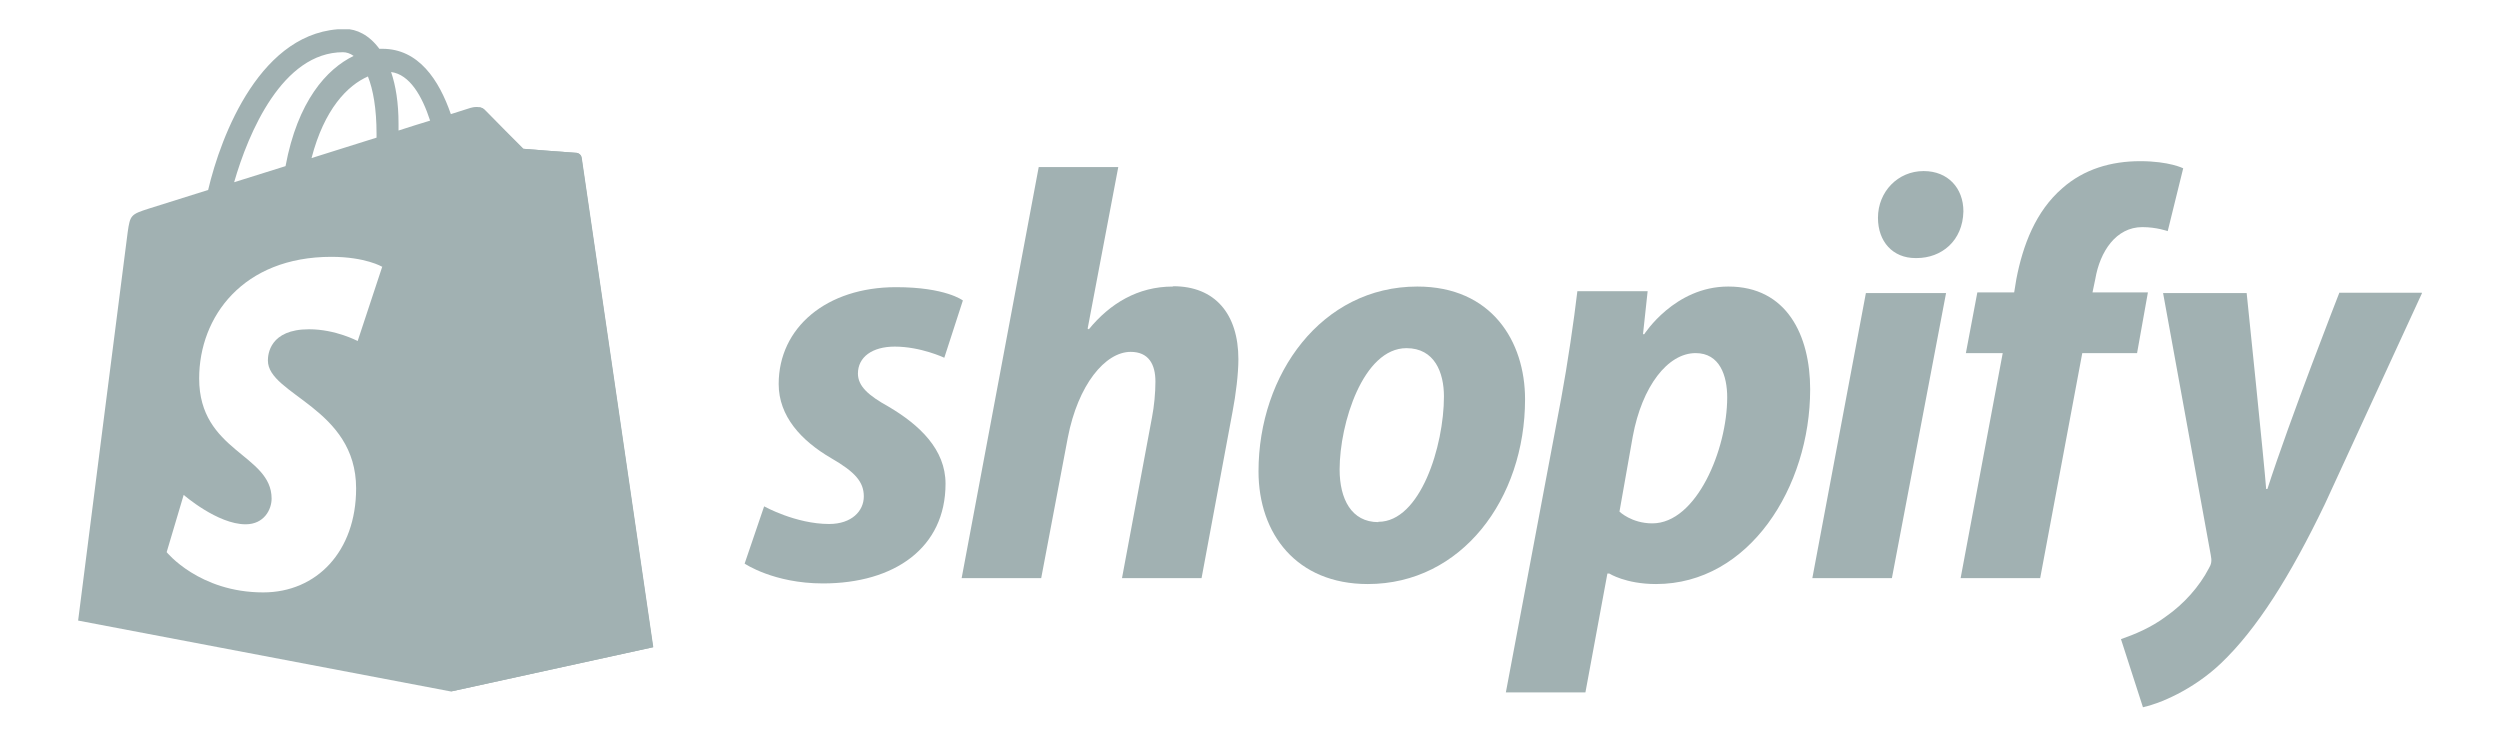
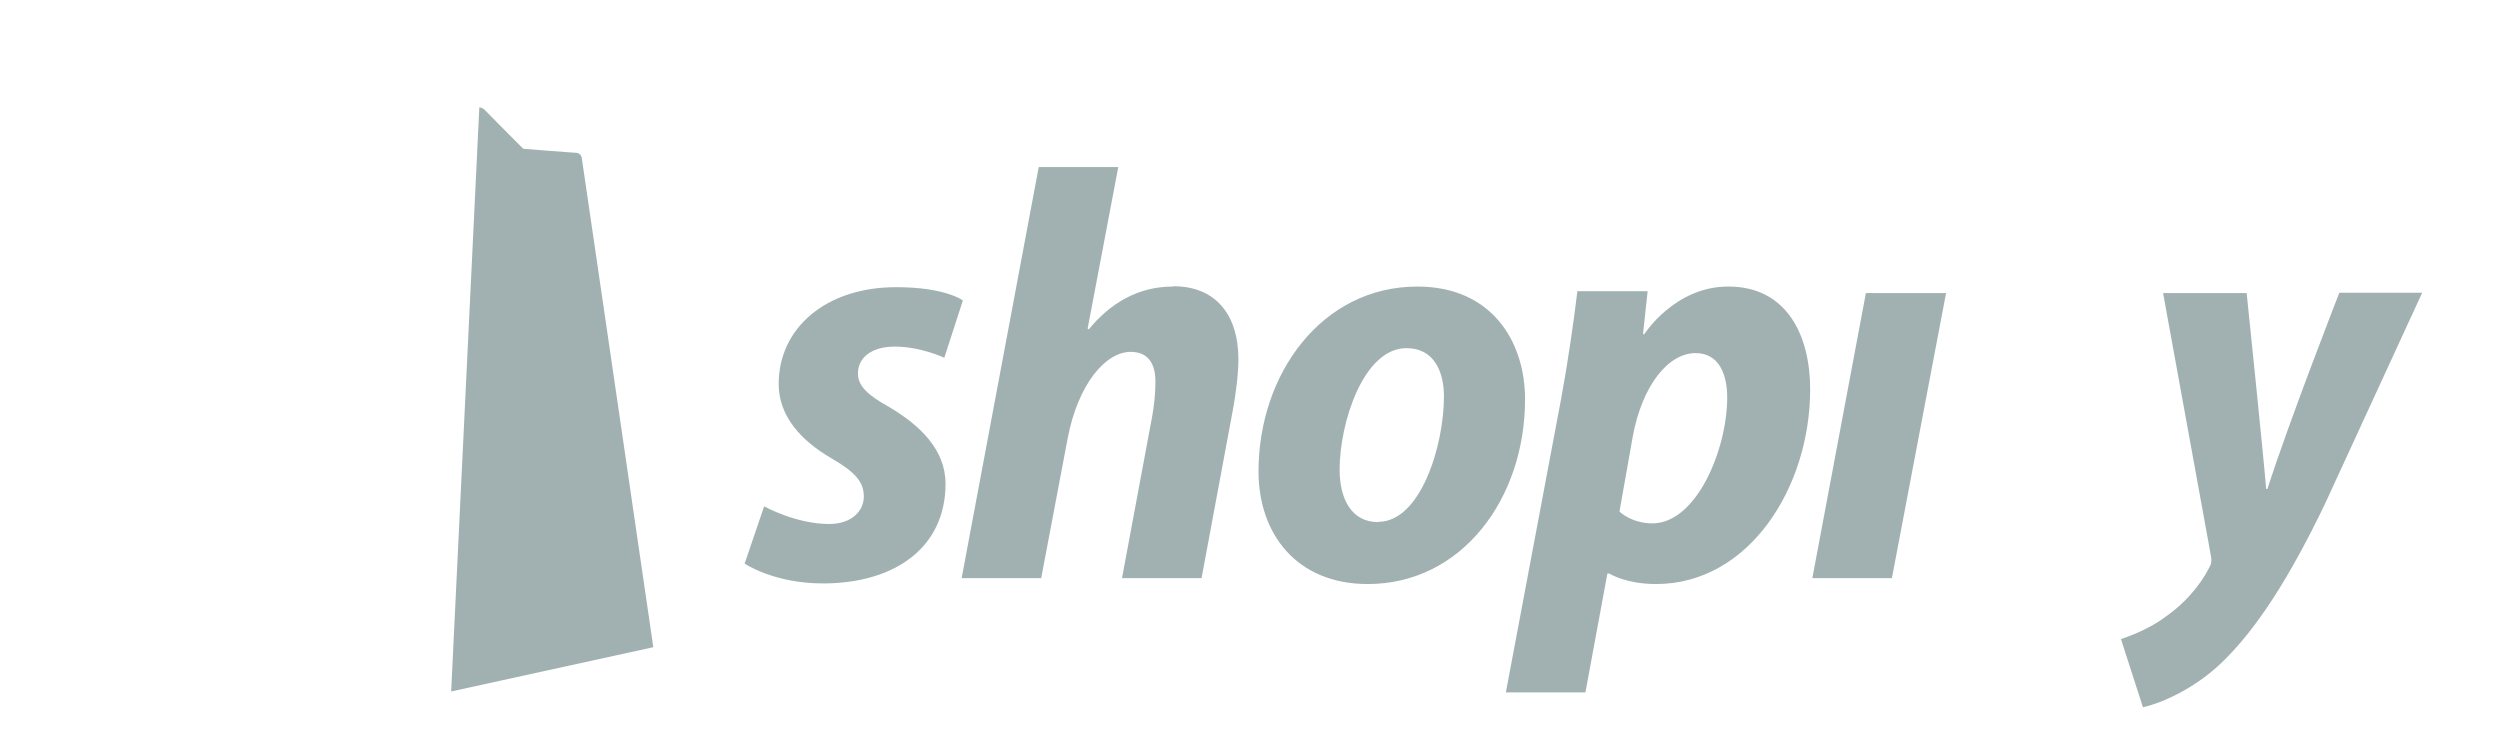
<svg xmlns="http://www.w3.org/2000/svg" width="512" height="150" viewBox="0 0 512 150" fill="none">
  <rect width="512" height="150" fill="white" />
  <g clip-path="url(#clip0_54_66)">
-     <path fill-rule="evenodd" clip-rule="evenodd" d="M70.207 10.692C70.968 10.692 71.728 10.945 72.426 11.453C66.91 14.115 60.95 20.709 58.478 34.023C54.801 35.164 51.25 36.305 47.953 37.32C50.87 27.176 57.844 10.692 70.27 10.692H70.207ZM75.342 15.637C76.42 18.363 77.117 22.231 77.117 27.429C77.117 27.683 77.117 27.937 77.117 28.19C72.933 29.522 68.368 30.916 63.803 32.375C66.403 22.357 71.158 17.476 75.406 15.637H75.342ZM88.086 24.703C86.184 25.274 83.965 25.971 81.619 26.732C81.619 26.288 81.619 25.844 81.619 25.337C81.619 21.026 81.048 17.539 80.097 14.749C83.901 15.257 86.437 19.631 88.086 24.703ZM119.088 32.375C119.025 31.677 118.391 31.297 117.947 31.297C117.44 31.297 107.169 30.473 107.169 30.473C107.169 30.473 100.005 23.308 99.244 22.484C98.483 21.66 96.898 21.914 96.328 22.104C96.264 22.104 94.743 22.611 92.333 23.372C89.924 16.398 85.74 9.994 78.322 9.994C78.132 9.994 77.878 9.994 77.688 9.994C75.596 7.141 72.996 5.937 70.714 5.937C53.469 5.937 45.227 27.81 42.628 38.905C35.907 40.997 31.153 42.519 30.519 42.709C26.778 43.913 26.651 44.04 26.144 47.59C25.764 50.317 16 127.094 16 127.094L92.333 141.612L133.733 132.546C133.733 132.546 119.215 33.072 119.088 32.375V32.375Z" fill="#A1B1B2" />
    <path fill-rule="evenodd" clip-rule="evenodd" d="M117.947 31.297C117.44 31.297 107.169 30.472 107.169 30.472C107.169 30.472 100.005 23.308 99.244 22.484C98.927 22.167 98.547 22.04 98.166 21.977L92.397 141.612L133.797 132.546C133.797 132.546 119.278 33.072 119.152 32.374C119.088 31.677 118.454 31.297 118.01 31.297" fill="#A1B1B2" />
-     <path fill-rule="evenodd" clip-rule="evenodd" d="M78.322 54.501L73.25 69.844C73.25 69.844 68.749 67.434 63.296 67.434C55.245 67.434 54.864 72.57 54.864 73.838C54.864 80.875 72.933 83.538 72.933 100.022C72.933 112.956 64.818 121.324 53.913 121.324C40.789 121.324 34.132 113.082 34.132 113.082L37.619 101.353C37.619 101.353 44.53 107.376 50.299 107.376C54.103 107.376 55.625 104.333 55.625 102.114C55.625 92.985 40.789 92.541 40.789 77.515C40.789 64.835 49.792 52.599 67.861 52.599C74.835 52.599 78.259 54.628 78.259 54.628" fill="white" />
    <path fill-rule="evenodd" clip-rule="evenodd" d="M181.981 83.284C177.86 81.002 175.704 79.1 175.704 76.501C175.704 73.14 178.621 70.985 183.249 70.985C188.574 70.985 193.393 73.267 193.393 73.267L197.197 61.538C197.197 61.538 193.71 58.812 183.502 58.812C169.301 58.812 159.474 67.054 159.474 78.656C159.474 85.25 164.102 90.258 170.188 93.809C175.134 96.662 176.909 98.691 176.909 101.67C176.909 104.65 174.436 107.313 169.808 107.313C162.961 107.313 156.494 103.699 156.494 103.699L152.5 115.428C152.5 115.428 158.459 119.486 168.54 119.486C183.185 119.486 193.646 112.195 193.646 99.071C193.646 92.034 188.321 87.025 181.981 83.284" fill="#A1B1B2" />
    <path fill-rule="evenodd" clip-rule="evenodd" d="M240.182 58.685C233.018 58.685 227.312 62.172 223 67.434L222.747 67.308L229.023 34.213H212.73L196.943 118.408H213.237L218.689 89.624C220.781 78.783 226.361 72.063 231.559 72.063C235.237 72.063 236.631 74.599 236.631 78.149C236.631 80.431 236.378 83.158 235.934 85.44L229.784 118.408H246.078L252.418 84.362C253.115 80.748 253.623 76.501 253.623 73.584C253.623 64.264 248.804 58.622 240.309 58.622" fill="#A1B1B2" />
    <path fill-rule="evenodd" clip-rule="evenodd" d="M282.279 106.932C276.763 106.932 274.354 102.178 274.354 96.154C274.354 86.708 279.173 71.302 288.049 71.302C293.818 71.302 295.72 76.31 295.72 81.192C295.72 91.336 290.902 106.869 282.279 106.869V106.932ZM290.268 58.685C270.677 58.685 257.743 76.627 257.743 96.535C257.743 109.342 265.542 119.612 280.124 119.612C299.334 119.612 312.331 102.178 312.331 81.763C312.331 69.907 305.484 58.685 290.268 58.685Z" fill="#A1B1B2" />
    <path fill-rule="evenodd" clip-rule="evenodd" d="M338.388 107.186C334.14 107.186 331.668 104.777 331.668 104.777L334.394 89.371C336.296 79.1 341.558 72.316 347.264 72.316C352.209 72.316 353.731 76.944 353.731 81.382C353.731 92.034 347.454 107.186 338.388 107.186ZM353.921 58.685C342.953 58.685 336.74 68.449 336.74 68.449H336.486L337.437 59.636H323.045C322.348 65.596 321.017 74.662 319.749 81.509L308.4 141.802H324.694L329.195 117.457H329.576C329.576 117.457 332.936 119.612 339.149 119.612C358.232 119.612 370.722 99.768 370.722 79.734C370.722 68.639 365.904 58.685 353.984 58.685H353.921Z" fill="#A1B1B2" />
-     <path fill-rule="evenodd" clip-rule="evenodd" d="M393.926 35.037C388.728 35.037 384.607 39.221 384.607 44.611C384.607 49.492 387.65 52.852 392.278 52.852H392.532C397.604 52.852 401.978 49.365 402.105 43.279C402.105 38.524 398.935 35.037 393.99 35.037" fill="#A1B1B2" />
    <path fill-rule="evenodd" clip-rule="evenodd" d="M371.166 118.408H387.46L398.554 60.017H382.134L371.166 118.408Z" fill="#A1B1B2" />
-     <path fill-rule="evenodd" clip-rule="evenodd" d="M439.891 59.89H428.543L429.113 57.164C430.064 51.521 433.361 46.513 438.75 46.513C441.666 46.513 443.949 47.337 443.949 47.337L447.119 34.467C447.119 34.467 444.266 33.008 438.306 33.008C432.347 33.008 426.767 34.657 422.393 38.524C416.877 43.279 414.278 50.253 412.946 57.164L412.502 59.89H404.958L402.612 72.316H410.157L401.534 118.408H417.828L426.45 72.316H437.672L439.891 59.89" fill="#A1B1B2" />
    <path fill-rule="evenodd" clip-rule="evenodd" d="M479.072 60.017C479.072 60.017 468.928 85.947 464.363 100.149H464.11C463.793 95.584 460.116 60.017 460.116 60.017H442.998L452.761 113.653C453.015 114.857 452.888 115.555 452.381 116.379C450.479 120.056 447.309 123.67 443.568 126.269C440.525 128.552 437.102 129.947 434.375 130.898L438.877 144.846C442.174 144.148 449.021 141.359 454.79 135.906C462.208 128.869 469.055 117.964 476.156 103.192L496.063 59.953H479.072" fill="#A1B1B2" />
  </g>
  <defs>
    <clipPath id="clip0_54_66">
      <rect width="480" height="138.909" fill="white" transform="translate(16 6)" />
    </clipPath>
  </defs>
</svg>